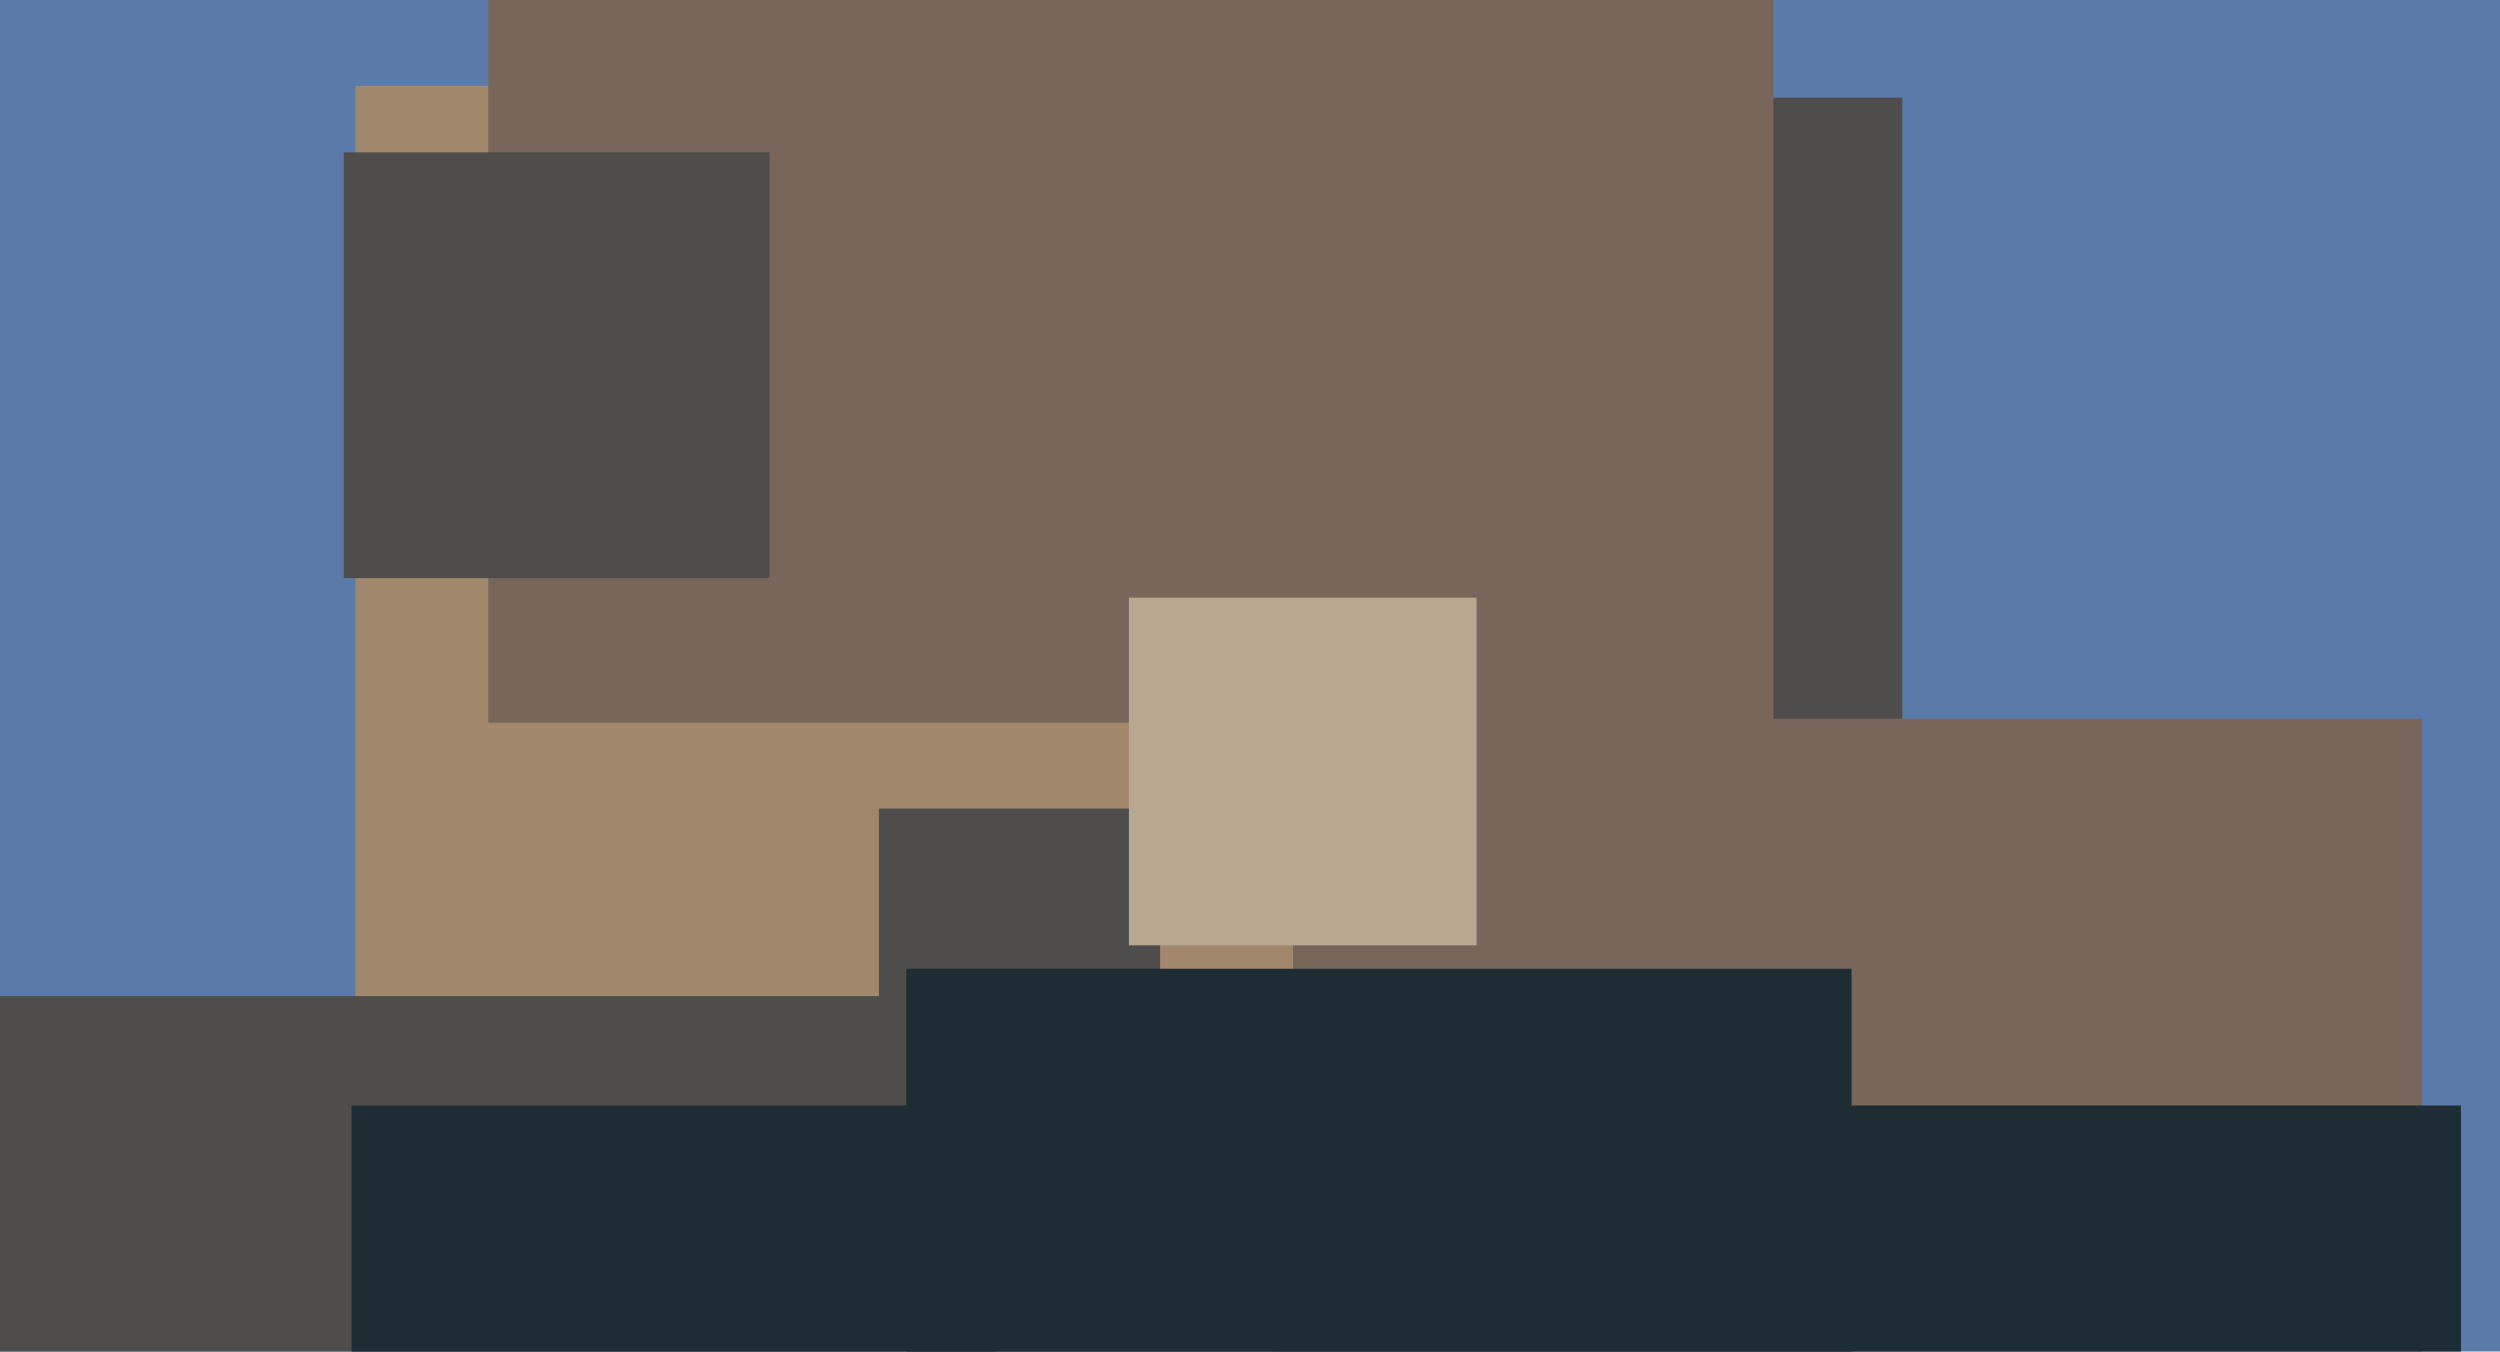
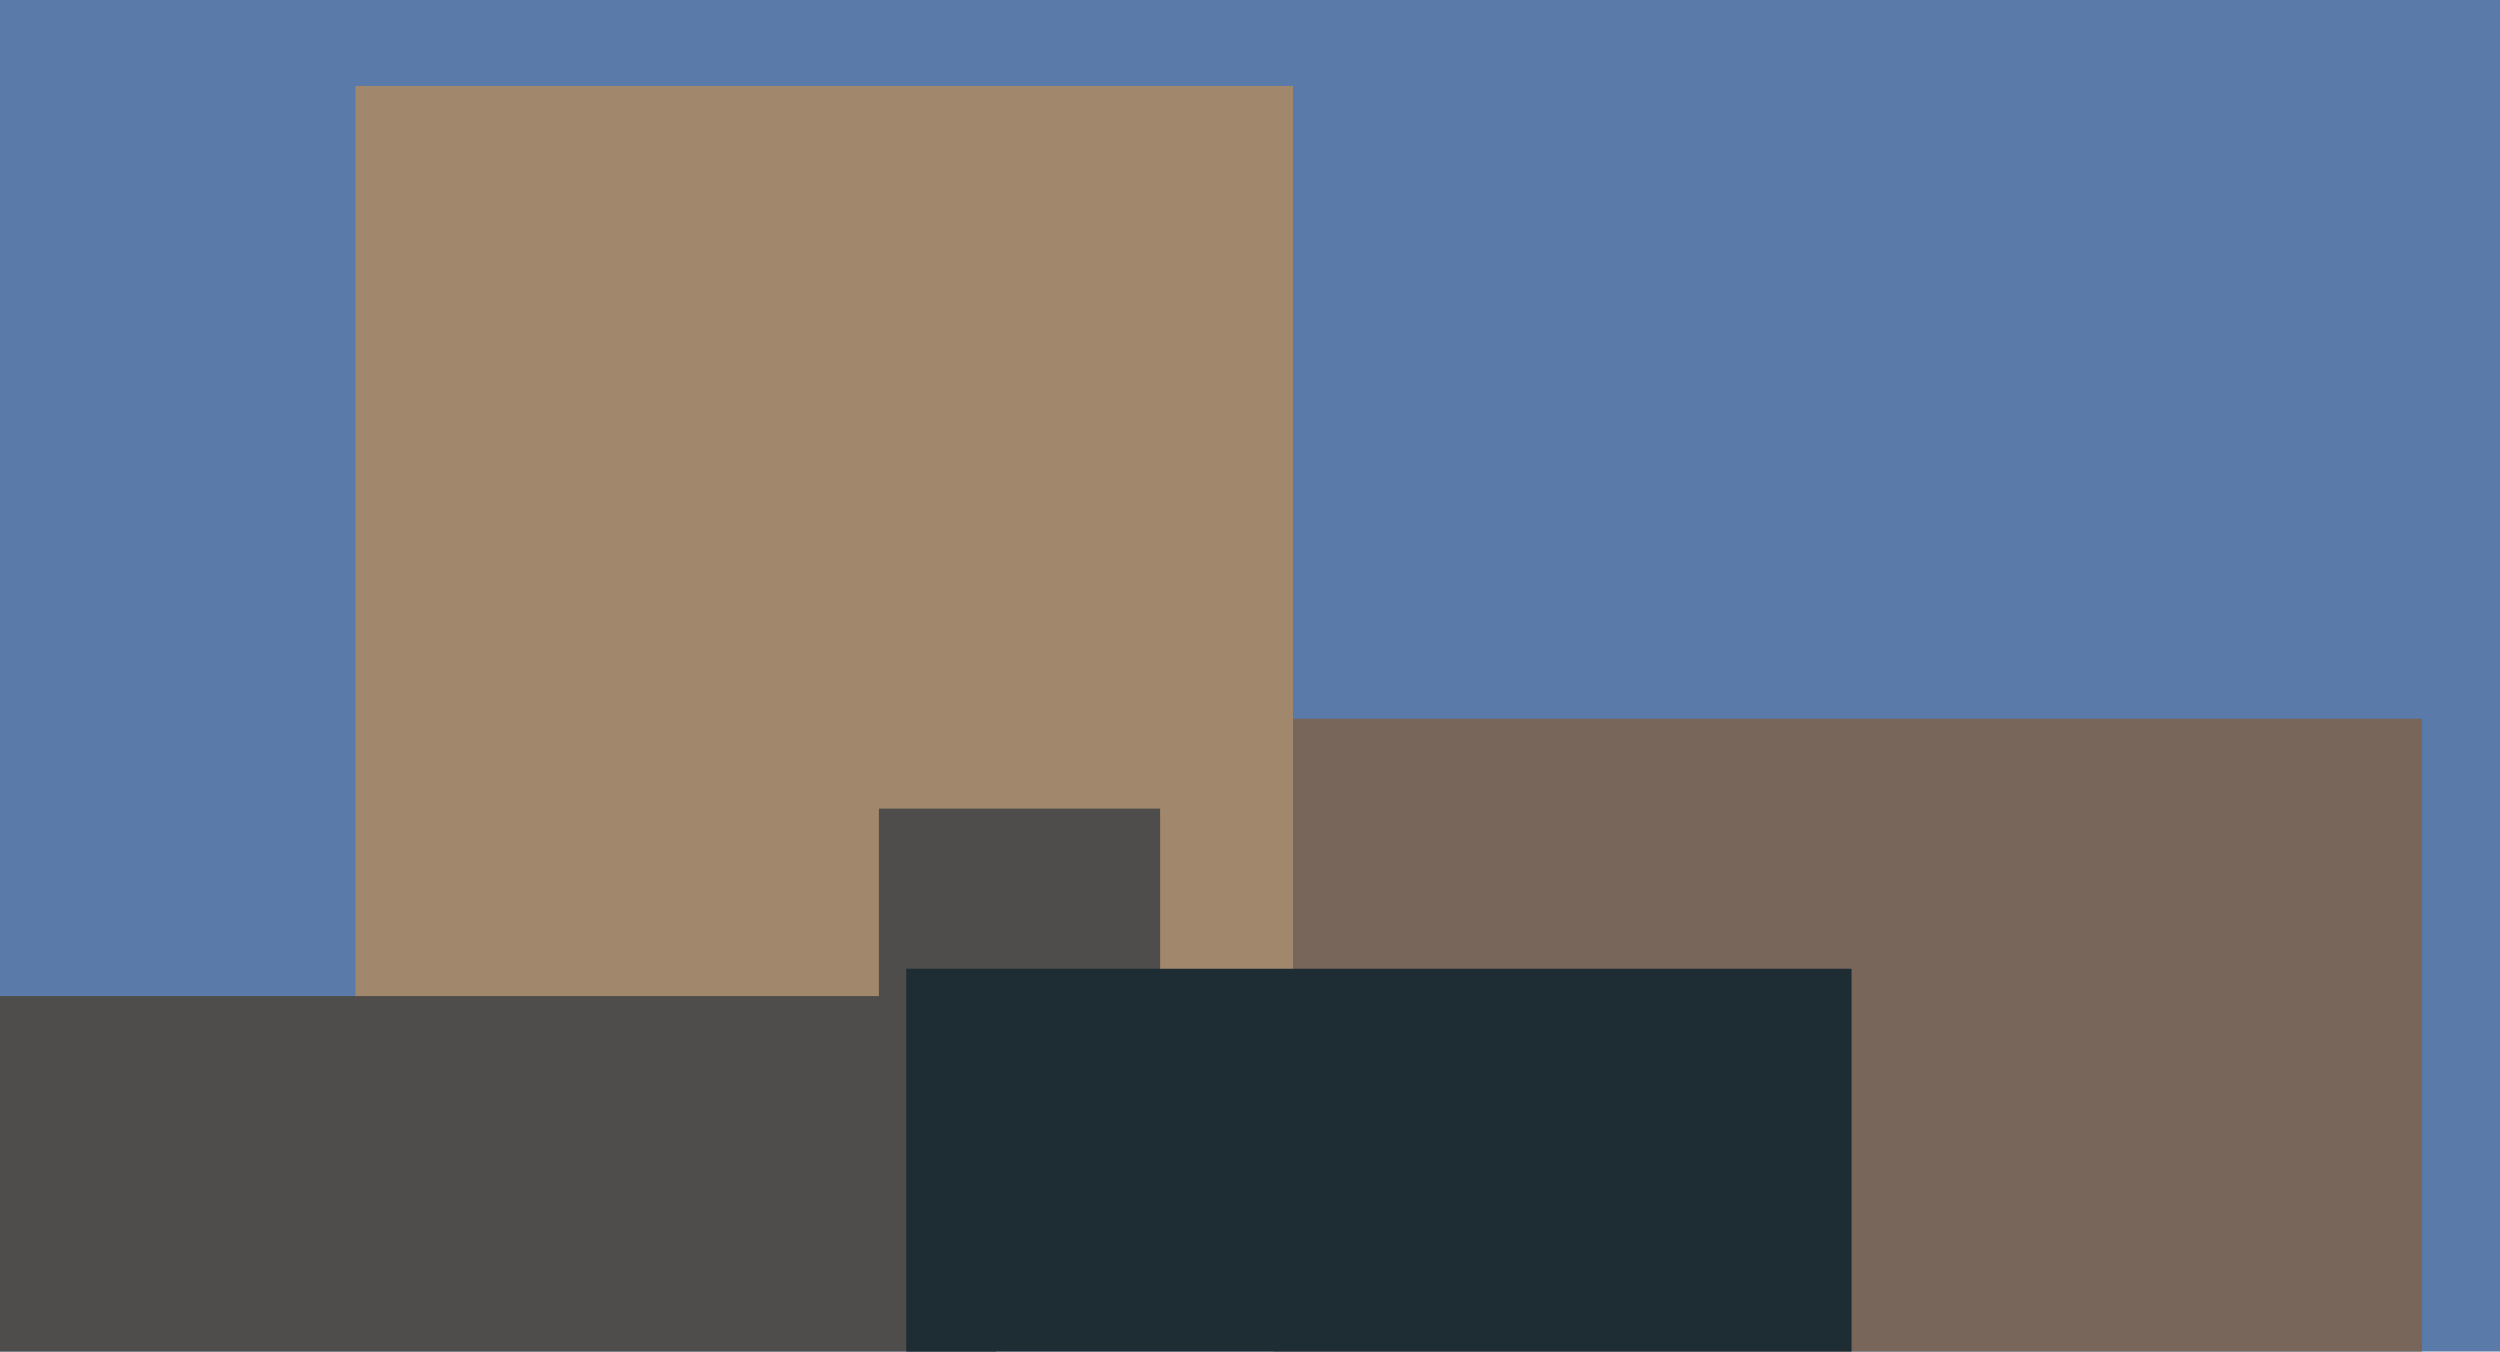
<svg xmlns="http://www.w3.org/2000/svg" width="640px" height="346px">
  <rect width="640" height="346" fill="rgb(90,123,169)" />
-   <rect x="316" y="25" width="171" height="171" fill="rgb(79,77,75)" />
  <rect x="326" y="184" width="294" height="294" fill="rgb(119,102,89)" />
  <rect x="91" y="22" width="240" height="240" fill="rgb(161,136,108)" />
  <rect x="-4" y="255" width="259" height="259" fill="rgb(79,77,75)" />
-   <rect x="125" y="-144" width="329" height="329" fill="rgb(119,102,89)" />
  <rect x="225" y="207" width="72" height="72" fill="rgb(79,77,75)" />
-   <rect x="289" y="153" width="89" height="89" fill="rgb(183,169,145)" />
-   <rect x="90" y="283" width="540" height="540" fill="rgb(30,45,51)" />
-   <rect x="88" y="39" width="109" height="109" fill="rgb(79,77,75)" />
  <rect x="232" y="248" width="242" height="242" fill="rgb(30,45,51)" />
</svg>